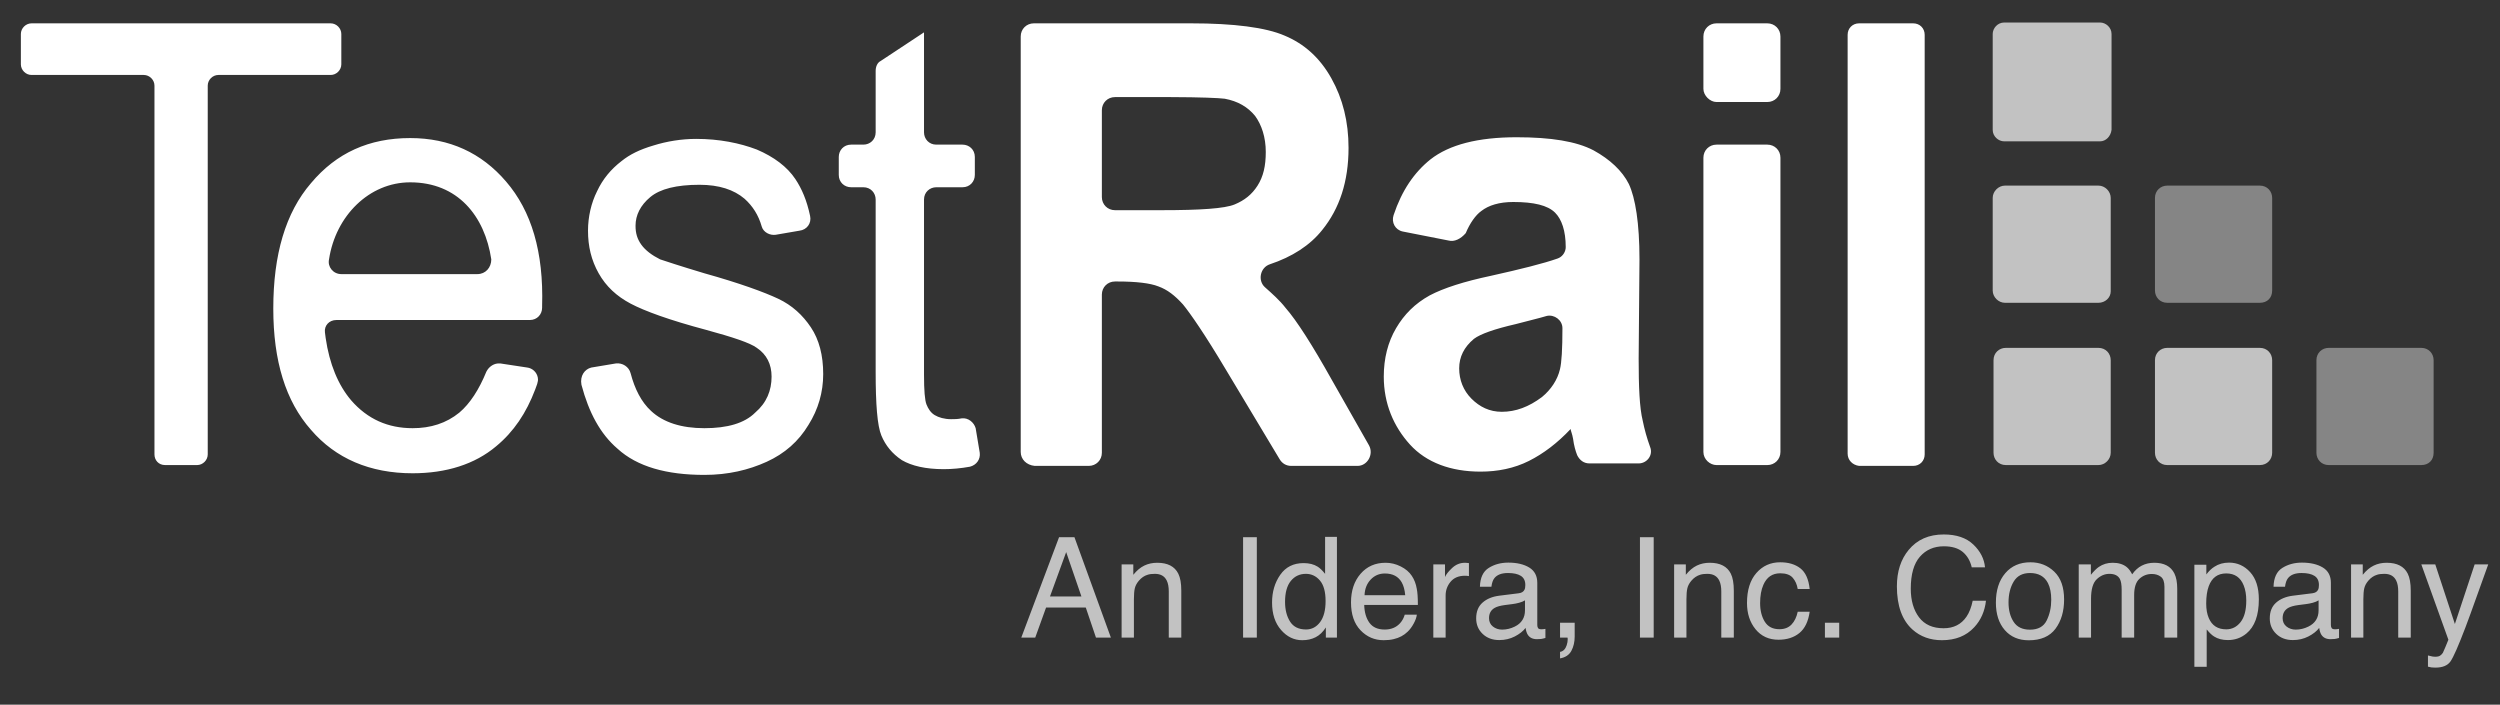
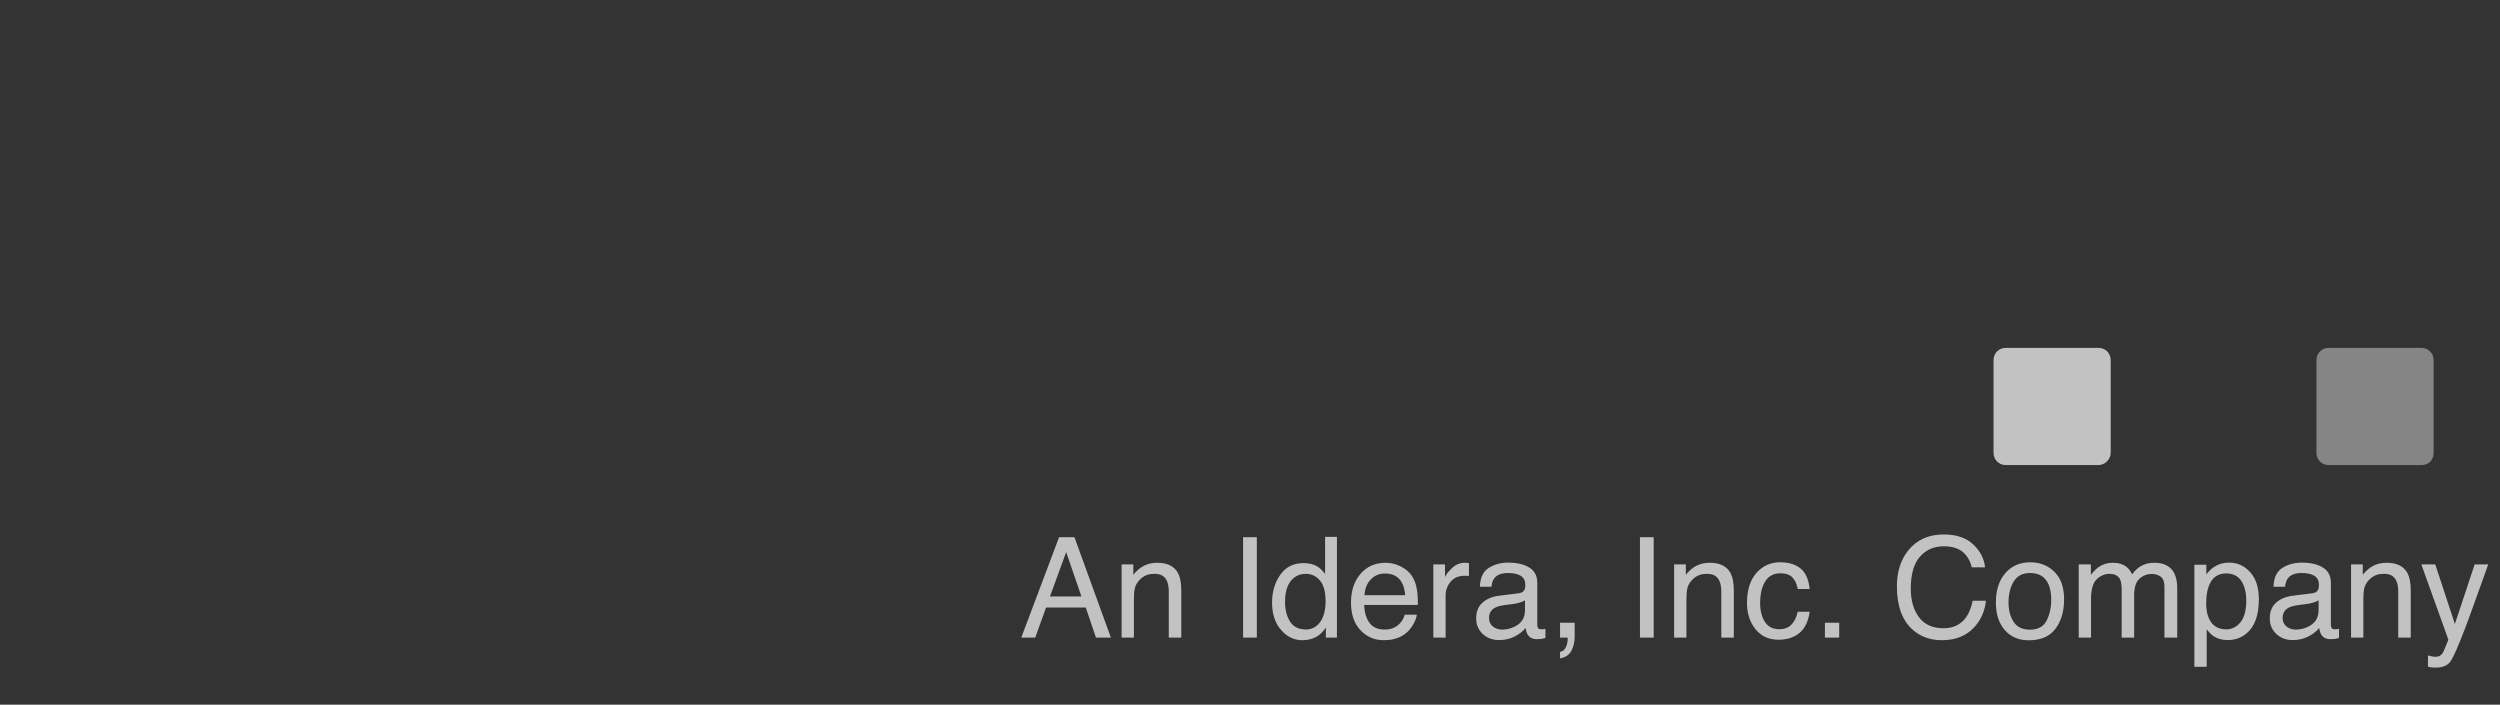
<svg xmlns="http://www.w3.org/2000/svg" width="149px" height="42px" viewBox="0 0 149 42" version="1.1">
  <rect x="0" y="0" width="149" height="42" fill="#333333" stroke="none" />
  <title>pic_ testrail</title>
  <g id="Symbols" stroke="none" stroke-width="1" fill="none" fill-rule="evenodd">
    <g id="pic/tech/testrail" fill="#FFFFFF" fill-rule="nonzero">
      <g id="pic_-testrail">
-         <path d="M41.492,8.278 C42.86,8.278 44.081,8.522 45.107,8.913 C46.133,9.352 46.914,9.939 47.403,10.671 C47.793,11.257 48.086,11.941 48.282,12.869 C48.38,13.309 48.086,13.7 47.647,13.749 L46.23,13.993 C45.888,14.042 45.498,13.846 45.4,13.504 C45.205,12.82 44.863,12.283 44.374,11.844 C43.739,11.306 42.86,11.013 41.688,11.013 C40.32,11.013 39.343,11.257 38.757,11.746 C38.171,12.234 37.878,12.82 37.878,13.455 C37.878,13.895 37.976,14.237 38.22,14.579 C38.464,14.921 38.855,15.214 39.343,15.458 C39.636,15.556 40.516,15.849 41.981,16.288 C44.081,16.875 45.547,17.412 46.377,17.803 C47.207,18.193 47.842,18.78 48.331,19.512 C48.819,20.245 49.063,21.173 49.063,22.296 C49.063,23.371 48.77,24.397 48.184,25.325 C47.598,26.302 46.768,27.034 45.693,27.523 C44.618,28.011 43.397,28.304 41.981,28.304 C39.734,28.304 37.976,27.816 36.803,26.741 C35.778,25.862 35.094,24.592 34.654,22.931 C34.556,22.394 34.85,22.003 35.24,21.906 L36.706,21.661 C37.096,21.613 37.487,21.857 37.585,22.248 C37.829,23.176 38.22,23.957 38.806,24.494 C39.539,25.178 40.613,25.52 41.981,25.52 C43.349,25.52 44.374,25.227 45.009,24.592 C45.693,24.006 45.986,23.273 45.986,22.443 C45.986,21.71 45.693,21.124 45.107,20.733 C44.716,20.44 43.69,20.098 42.079,19.659 C39.881,19.073 38.415,18.535 37.585,18.096 C36.754,17.656 36.119,17.07 35.68,16.288 C35.24,15.507 35.045,14.677 35.045,13.749 C35.045,12.918 35.24,12.088 35.582,11.404 C35.924,10.671 36.413,10.085 37.048,9.597 C37.536,9.206 38.122,8.913 38.952,8.669 C39.734,8.424 40.613,8.278 41.492,8.278 Z M24.446,8.229 C26.79,8.229 28.695,9.108 30.16,10.818 C31.675,12.576 32.407,15.018 32.31,18.242 L32.31,18.242 L32.31,18.34 C32.31,18.731 32.017,19.073 31.577,19.073 L31.577,19.073 L20.05,19.073 C19.61,19.073 19.317,19.415 19.366,19.805 L19.366,19.805 L19.409,20.143 C19.634,21.695 20.154,22.948 20.929,23.859 C21.906,24.983 23.127,25.52 24.592,25.52 C25.667,25.52 26.595,25.227 27.376,24.592 C28.011,24.055 28.549,23.224 28.988,22.15 L28.988,22.15 L29.05,22.045 C29.208,21.811 29.464,21.661 29.721,21.661 L29.721,21.661 L29.818,21.661 L31.43,21.906 L31.531,21.927 C31.828,22.014 32.065,22.287 32.065,22.638 C32.065,22.736 32.017,22.834 32.017,22.883 L32.017,22.883 L31.898,23.212 C31.366,24.618 30.617,25.733 29.574,26.595 C28.304,27.669 26.595,28.207 24.592,28.207 C22.052,28.207 20.001,27.327 18.535,25.618 C17.021,23.908 16.288,21.515 16.288,18.389 C16.288,15.165 17.021,12.674 18.535,10.916 C20.05,9.108 22.003,8.229 24.446,8.229 Z M90.386,8.18 C92.438,8.18 93.952,8.424 94.978,8.962 C95.954,9.499 96.687,10.183 97.078,10.964 C97.469,11.795 97.713,13.309 97.713,15.458 L97.664,21.368 C97.664,23.029 97.713,24.299 97.908,25.081 C98.006,25.569 98.152,26.106 98.348,26.644 C98.543,27.132 98.152,27.62 97.664,27.62 L94.733,27.62 C94.391,27.62 94.147,27.425 94.001,27.132 C93.903,26.888 93.805,26.546 93.756,26.155 C93.708,25.862 93.61,25.667 93.61,25.569 C92.828,26.399 91.998,27.034 91.119,27.474 C90.24,27.914 89.263,28.109 88.237,28.109 C86.479,28.109 85.013,27.572 84.036,26.497 C83.059,25.422 82.473,24.055 82.473,22.443 C82.473,21.368 82.717,20.391 83.206,19.561 C83.694,18.731 84.329,18.096 85.209,17.607 C86.039,17.168 87.26,16.777 88.872,16.435 C90.63,16.044 91.998,15.702 92.828,15.409 C93.089,15.322 93.272,15.081 93.31,14.823 L93.317,14.725 C93.317,13.749 93.073,13.065 92.682,12.674 C92.242,12.234 91.412,12.039 90.191,12.039 C89.36,12.039 88.725,12.234 88.286,12.576 C87.944,12.82 87.602,13.309 87.358,13.895 C87.065,14.237 86.674,14.432 86.332,14.335 L83.597,13.797 C83.157,13.7 82.913,13.26 83.059,12.82 C83.548,11.355 84.281,10.281 85.257,9.499 C86.381,8.62 88.09,8.18 90.386,8.18 Z M55.071,1.928 L55.071,7.887 C55.071,8.278 55.364,8.62 55.804,8.62 L57.367,8.62 C57.758,8.62 58.1,8.913 58.1,9.352 L58.1,10.427 C58.1,10.818 57.807,11.16 57.367,11.16 L55.804,11.16 C55.413,11.16 55.071,11.453 55.071,11.892 L55.071,22.345 C55.071,23.273 55.12,23.859 55.218,24.104 C55.316,24.348 55.462,24.592 55.706,24.739 C55.95,24.885 56.292,24.983 56.683,24.983 C56.879,24.983 57.074,24.983 57.318,24.934 C57.709,24.885 58.051,25.178 58.149,25.52 L58.393,26.985 C58.442,27.376 58.197,27.718 57.807,27.816 C57.269,27.914 56.732,27.962 56.244,27.962 C55.169,27.962 54.339,27.767 53.752,27.425 C53.166,27.034 52.776,26.546 52.531,25.96 C52.287,25.374 52.189,24.104 52.189,22.15 L52.189,11.892 C52.189,11.502 51.896,11.16 51.457,11.16 L50.724,11.16 C50.333,11.16 49.991,10.867 49.991,10.427 L49.991,9.352 C49.991,8.962 50.284,8.62 50.724,8.62 L51.457,8.62 C51.848,8.62 52.189,8.327 52.189,7.887 L52.189,4.224 C52.189,3.98 52.287,3.735 52.483,3.638 L55.071,1.928 Z M70.995,1.391 C73.535,1.391 75.44,1.635 76.563,2.123 C77.735,2.612 78.663,3.442 79.347,4.663 C80.031,5.884 80.373,7.252 80.373,8.815 C80.373,10.818 79.836,12.43 78.81,13.7 C78.077,14.628 77.003,15.312 75.684,15.751 C75.098,15.947 74.951,16.728 75.391,17.119 C75.83,17.51 76.27,17.9 76.612,18.34 C77.296,19.121 78.224,20.587 79.347,22.589 L81.594,26.546 C81.887,27.083 81.496,27.767 80.91,27.767 L76.954,27.767 C76.661,27.767 76.417,27.62 76.27,27.376 L73.046,22.003 C71.825,19.952 70.946,18.682 70.506,18.145 C70.018,17.607 69.578,17.265 69.041,17.07 C68.552,16.875 67.722,16.777 66.599,16.777 L66.452,16.777 C66.013,16.777 65.671,17.119 65.671,17.558 L65.671,26.985 C65.671,27.425 65.329,27.767 64.889,27.767 L61.665,27.767 C61.177,27.718 60.835,27.376 60.835,26.937 L60.835,2.172 C60.835,1.733 61.177,1.391 61.617,1.391 L70.995,1.391 Z M114.027,1.391 C114.418,1.391 114.711,1.684 114.711,2.075 L114.711,27.083 C114.711,27.474 114.418,27.767 114.027,27.767 L110.803,27.767 C110.413,27.718 110.119,27.425 110.119,27.034 L110.119,2.075 C110.119,1.684 110.413,1.391 110.803,1.391 L114.027,1.391 Z M19.708,1.391 C20.05,1.391 20.343,1.684 20.343,2.026 L20.343,3.833 C20.343,4.175 20.05,4.468 19.708,4.468 L13.016,4.468 C12.674,4.468 12.381,4.761 12.381,5.103 L12.381,27.083 C12.381,27.425 12.088,27.718 11.746,27.718 L9.841,27.718 C9.45,27.718 9.206,27.425 9.206,27.083 L9.206,5.103 C9.206,4.761 8.913,4.468 8.571,4.468 L1.879,4.468 C1.537,4.468 1.244,4.175 1.244,3.833 L1.244,2.026 C1.244,1.684 1.537,1.391 1.879,1.391 L19.708,1.391 Z M105.333,8.62 C105.772,8.62 106.114,8.962 106.114,9.401 L106.114,26.937 C106.114,27.376 105.772,27.718 105.333,27.718 L102.304,27.718 C101.914,27.718 101.523,27.376 101.523,26.937 L101.523,9.401 C101.523,8.962 101.865,8.62 102.304,8.62 L105.333,8.62 Z M92.193,18.828 C91.705,18.975 91.07,19.121 90.337,19.317 C89.067,19.61 88.237,19.903 87.846,20.196 C87.26,20.684 86.967,21.271 86.967,21.954 C86.967,22.638 87.211,23.273 87.7,23.762 C88.188,24.25 88.774,24.543 89.507,24.543 C90.337,24.543 91.119,24.25 91.9,23.664 C92.438,23.224 92.828,22.638 92.975,22.003 C93.073,21.613 93.121,20.782 93.121,19.561 C93.121,19.073 92.633,18.731 92.193,18.828 Z M24.446,10.867 C22.003,10.867 20.001,12.869 19.61,15.458 C19.512,15.898 19.854,16.337 20.343,16.337 L20.343,16.337 L28.451,16.337 C28.939,16.337 29.281,15.947 29.281,15.458 C28.89,12.869 27.279,10.867 24.446,10.867 Z M69.783,5.787 L66.452,5.787 C66.013,5.787 65.671,6.129 65.671,6.568 L65.671,11.746 C65.671,12.185 66.013,12.527 66.452,12.527 L69.236,12.527 C71.532,12.527 72.997,12.43 73.583,12.185 C74.17,11.941 74.609,11.599 74.951,11.062 C75.293,10.525 75.44,9.89 75.44,9.059 C75.44,8.18 75.195,7.448 74.805,6.91 C74.365,6.373 73.779,6.031 72.997,5.884 C72.627,5.838 71.556,5.792 69.783,5.787 Z M105.333,1.391 C105.772,1.391 106.114,1.733 106.114,2.172 L106.114,5.298 C106.114,5.738 105.772,6.08 105.333,6.08 L102.304,6.08 C101.914,6.08 101.523,5.689 101.523,5.298 L101.523,2.172 C101.523,1.733 101.865,1.391 102.304,1.391 L105.333,1.391 Z" id="Combined-Shape" />
        <path d="M61.699,38.002 L62.346,36.209 L64.713,36.209 L65.32,38.002 L66.209,38.002 L64.037,32.017 L63.12,32.017 L60.868,38.002 L61.699,38.002 Z M64.453,35.549 L62.579,35.549 L63.544,32.905 L64.453,35.549 Z M67.581,38.002 L67.581,35.716 C67.581,35.431 67.6,35.212 67.636,35.058 C67.673,34.905 67.753,34.756 67.875,34.612 C68.027,34.433 68.203,34.313 68.404,34.254 C68.516,34.218 68.658,34.201 68.832,34.201 C69.174,34.201 69.411,34.336 69.541,34.608 C69.62,34.771 69.659,34.986 69.659,35.252 L69.659,35.252 L69.659,38.002 L70.405,38.002 L70.405,35.203 C70.405,34.763 70.345,34.425 70.225,34.188 C70.008,33.757 69.59,33.541 68.971,33.541 C68.688,33.541 68.432,33.596 68.201,33.708 C67.97,33.819 67.751,34.002 67.545,34.258 L67.545,34.258 L67.545,33.638 L66.848,33.638 L66.848,38.002 L67.581,38.002 Z M74.907,38.002 L74.907,32.017 L74.088,32.017 L74.088,38.002 L74.907,38.002 Z M77.612,38.156 C77.913,38.156 78.181,38.097 78.414,37.977 C78.648,37.858 78.85,37.664 79.021,37.395 L79.021,37.395 L79.021,38.002 L79.681,38.002 L79.681,31.997 L78.976,31.997 L78.976,34.201 C78.811,33.997 78.663,33.854 78.532,33.773 C78.307,33.632 78.027,33.561 77.693,33.561 C77.09,33.561 76.626,33.794 76.302,34.26 C75.977,34.725 75.815,35.276 75.815,35.912 C75.815,36.591 75.993,37.135 76.349,37.543 C76.704,37.952 77.125,38.156 77.612,38.156 Z M77.84,37.517 C77.403,37.517 77.085,37.359 76.886,37.044 C76.688,36.729 76.589,36.338 76.589,35.871 C76.589,35.322 76.704,34.907 76.933,34.624 C77.163,34.342 77.462,34.201 77.832,34.201 C78.163,34.201 78.441,34.333 78.667,34.598 C78.892,34.863 79.005,35.271 79.005,35.822 C79.005,36.368 78.896,36.787 78.677,37.079 C78.458,37.371 78.179,37.517 77.84,37.517 Z M82.468,38.156 C82.691,38.156 82.89,38.135 83.067,38.091 C83.395,38.015 83.671,37.869 83.894,37.651 C84.027,37.526 84.147,37.365 84.254,37.169 C84.362,36.972 84.425,36.793 84.444,36.633 L84.444,36.633 L83.723,36.633 C83.668,36.826 83.576,36.995 83.446,37.142 C83.217,37.395 82.912,37.521 82.529,37.521 C82.119,37.521 81.816,37.387 81.62,37.12 C81.425,36.852 81.32,36.497 81.307,36.054 L81.307,36.054 L84.505,36.054 C84.505,35.614 84.483,35.294 84.44,35.093 C84.391,34.799 84.293,34.543 84.146,34.323 C83.994,34.092 83.773,33.904 83.482,33.759 C83.192,33.613 82.892,33.541 82.582,33.541 C81.968,33.541 81.471,33.759 81.091,34.197 C80.711,34.634 80.52,35.203 80.52,35.904 C80.52,36.615 80.709,37.169 81.087,37.564 C81.464,37.959 81.925,38.156 82.468,38.156 Z M83.751,35.472 L81.327,35.472 C81.341,35.097 81.462,34.788 81.69,34.545 C81.918,34.302 82.2,34.18 82.537,34.18 C83.007,34.18 83.342,34.357 83.543,34.71 C83.652,34.9 83.721,35.154 83.751,35.472 L83.751,35.472 Z M86.159,38.002 L86.159,35.492 C86.159,35.182 86.258,34.909 86.456,34.671 C86.655,34.434 86.938,34.315 87.308,34.315 C87.351,34.315 87.391,34.316 87.428,34.319 C87.465,34.321 87.505,34.327 87.548,34.335 L87.548,34.335 L87.548,33.561 C87.469,33.553 87.414,33.547 87.381,33.545 C87.348,33.542 87.325,33.541 87.312,33.541 C87.021,33.541 86.765,33.646 86.542,33.856 C86.319,34.067 86.179,34.245 86.122,34.392 L86.122,34.392 L86.122,33.638 L85.426,33.638 L85.426,38.002 L86.159,38.002 Z M89.357,38.148 C89.694,38.148 90.002,38.076 90.282,37.932 C90.561,37.788 90.776,37.619 90.925,37.423 C90.95,37.597 90.992,37.731 91.052,37.826 C91.166,38.006 91.349,38.095 91.602,38.095 C91.705,38.095 91.786,38.091 91.846,38.083 C91.906,38.075 91.993,38.055 92.107,38.022 L92.107,38.022 L92.107,37.48 C92.061,37.488 92.017,37.494 91.977,37.499 C91.936,37.503 91.899,37.505 91.867,37.505 C91.766,37.505 91.7,37.482 91.669,37.435 C91.638,37.389 91.622,37.328 91.622,37.252 L91.622,37.252 L91.622,34.738 C91.622,34.326 91.463,34.021 91.145,33.826 C90.825,33.63 90.408,33.532 89.895,33.532 C89.452,33.532 89.063,33.638 88.728,33.848 C88.392,34.059 88.218,34.433 88.204,34.971 L88.204,34.971 L88.888,34.971 C88.916,34.745 88.974,34.575 89.064,34.461 C89.224,34.255 89.495,34.152 89.878,34.152 C90.21,34.152 90.464,34.208 90.642,34.321 C90.82,34.434 90.909,34.615 90.909,34.865 C90.909,34.987 90.893,35.081 90.86,35.146 C90.803,35.265 90.691,35.336 90.522,35.358 L90.522,35.358 L89.353,35.504 C88.943,35.556 88.611,35.693 88.359,35.916 C88.106,36.138 87.98,36.452 87.98,36.857 C87.98,37.226 88.108,37.534 88.365,37.78 C88.622,38.025 88.952,38.148 89.357,38.148 Z M89.528,37.525 C89.316,37.525 89.133,37.464 88.978,37.342 C88.823,37.219 88.746,37.052 88.746,36.841 C88.746,36.561 88.859,36.357 89.084,36.229 C89.217,36.153 89.417,36.098 89.683,36.062 L89.683,36.062 L90.127,36.005 C90.263,35.989 90.401,35.962 90.542,35.924 C90.684,35.886 90.799,35.838 90.889,35.781 L90.889,35.781 L90.889,36.372 C90.889,36.823 90.685,37.147 90.278,37.346 C90.036,37.465 89.786,37.525 89.528,37.525 Z M92.979,39.24 C93.299,39.183 93.525,39.032 93.655,38.788 C93.785,38.543 93.851,38.26 93.851,37.936 L93.851,37.936 L93.851,37.114 L92.979,37.114 L92.979,38.002 L93.423,38.002 C93.428,38.021 93.432,38.038 93.433,38.053 C93.434,38.068 93.435,38.084 93.435,38.103 C93.435,38.218 93.415,38.336 93.374,38.458 C93.298,38.689 93.166,38.821 92.979,38.853 L92.979,38.853 L92.979,39.24 Z M98.56,38.002 L98.56,32.017 L97.741,32.017 L97.741,38.002 L98.56,38.002 Z M100.512,38.002 L100.512,35.716 C100.512,35.431 100.53,35.212 100.567,35.058 C100.603,34.905 100.683,34.756 100.805,34.612 C100.957,34.433 101.134,34.313 101.334,34.254 C101.446,34.218 101.588,34.201 101.762,34.201 C102.104,34.201 102.341,34.336 102.471,34.608 C102.55,34.771 102.589,34.986 102.589,35.252 L102.589,35.252 L102.589,38.002 L103.335,38.002 L103.335,35.203 C103.335,34.763 103.275,34.425 103.156,34.188 C102.938,33.757 102.52,33.541 101.901,33.541 C101.618,33.541 101.362,33.596 101.131,33.708 C100.9,33.819 100.681,34.002 100.475,34.258 L100.475,34.258 L100.475,33.638 L99.778,33.638 L99.778,38.002 L100.512,38.002 Z M105.995,38.128 C106.503,38.128 106.92,37.994 107.246,37.727 C107.572,37.459 107.775,37.036 107.857,36.458 L107.857,36.458 L107.144,36.458 C107.076,36.781 106.953,37.035 106.775,37.221 C106.597,37.408 106.356,37.501 106.052,37.501 C105.656,37.501 105.365,37.351 105.18,37.052 C104.996,36.754 104.903,36.386 104.903,35.948 C104.903,35.514 104.968,35.148 105.099,34.852 C105.3,34.396 105.634,34.168 106.101,34.168 C106.443,34.168 106.692,34.257 106.847,34.435 C107.001,34.613 107.101,34.836 107.144,35.105 L107.144,35.105 L107.857,35.105 C107.794,34.521 107.609,34.11 107.301,33.871 C106.993,33.632 106.593,33.512 106.101,33.512 C105.525,33.512 105.051,33.725 104.679,34.152 C104.307,34.578 104.121,35.174 104.121,35.94 C104.121,36.565 104.291,37.086 104.63,37.503 C104.97,37.919 105.425,38.128 105.995,38.128 Z M109.617,38.002 L109.617,37.114 L108.765,37.114 L108.765,38.002 L109.617,38.002 Z M115.74,38.156 C116.547,38.156 117.188,37.9 117.663,37.386 C118.06,36.96 118.293,36.432 118.364,35.802 L118.364,35.802 L117.573,35.802 C117.492,36.196 117.368,36.513 117.203,36.755 C116.89,37.214 116.435,37.444 115.838,37.444 C115.189,37.444 114.701,37.226 114.373,36.79 C114.046,36.354 113.882,35.785 113.882,35.085 C113.882,34.229 114.064,33.594 114.426,33.18 C114.789,32.766 115.265,32.559 115.854,32.559 C116.338,32.559 116.713,32.672 116.981,32.897 C117.248,33.122 117.427,33.428 117.516,33.814 L117.516,33.814 L118.307,33.814 C118.261,33.306 118.028,32.852 117.61,32.453 C117.192,32.054 116.604,31.854 115.846,31.854 C114.958,31.854 114.261,32.161 113.756,32.775 C113.289,33.34 113.055,34.063 113.055,34.946 C113.055,36.109 113.366,36.968 113.988,37.525 C114.461,37.946 115.045,38.156 115.74,38.156 Z M120.914,38.161 C121.634,38.161 122.165,37.931 122.507,37.472 C122.849,37.013 123.02,36.432 123.02,35.728 C123.02,35 122.826,34.449 122.438,34.074 C122.049,33.7 121.574,33.512 121.012,33.512 C120.384,33.512 119.885,33.729 119.513,34.164 C119.141,34.599 118.955,35.182 118.955,35.916 C118.955,36.6 119.131,37.145 119.484,37.551 C119.837,37.958 120.314,38.161 120.914,38.161 Z M120.983,37.529 C120.541,37.529 120.217,37.374 120.014,37.065 C119.81,36.755 119.708,36.368 119.708,35.904 C119.708,35.42 119.81,35.007 120.014,34.665 C120.217,34.323 120.543,34.152 120.992,34.152 C121.497,34.152 121.852,34.353 122.059,34.755 C122.189,35.01 122.254,35.341 122.254,35.749 C122.254,36.2 122.164,36.609 121.984,36.977 C121.803,37.345 121.47,37.529 120.983,37.529 Z M124.626,38.002 L124.626,35.688 C124.626,35.125 124.739,34.737 124.966,34.522 C125.192,34.308 125.444,34.201 125.721,34.201 C126.026,34.201 126.233,34.302 126.345,34.506 C126.415,34.642 126.451,34.858 126.451,35.154 L126.451,35.154 L126.451,38.002 L127.196,38.002 L127.196,35.464 C127.196,35.013 127.3,34.691 127.508,34.498 C127.716,34.305 127.963,34.209 128.251,34.209 C128.46,34.209 128.638,34.263 128.783,34.372 C128.928,34.48 129.001,34.68 129.001,34.971 L129.001,34.971 L129.001,38.002 L129.763,38.002 L129.763,35.097 C129.763,34.711 129.706,34.404 129.592,34.176 C129.38,33.752 128.981,33.541 128.394,33.541 C128.12,33.541 127.872,33.597 127.652,33.71 C127.432,33.822 127.241,33.996 127.078,34.229 C126.98,34.039 126.872,33.895 126.752,33.797 C126.54,33.626 126.261,33.541 125.913,33.541 C125.606,33.541 125.332,33.623 125.09,33.789 C124.949,33.887 124.791,34.043 124.617,34.258 L124.617,34.258 L124.617,33.638 L123.892,33.638 L123.892,38.002 L124.626,38.002 Z M131.519,39.741 L131.519,37.513 C131.679,37.711 131.824,37.851 131.955,37.932 C132.177,38.076 132.453,38.148 132.782,38.148 C133.2,38.148 133.567,38.019 133.882,37.761 C134.379,37.354 134.627,36.675 134.627,35.724 C134.627,35.021 134.455,34.48 134.11,34.101 C133.765,33.722 133.345,33.532 132.851,33.532 C132.517,33.532 132.226,33.614 131.979,33.777 C131.805,33.886 131.645,34.039 131.498,34.237 L131.498,34.237 L131.498,33.659 L130.785,33.659 L130.785,39.741 L131.519,39.741 Z M132.684,37.509 C132.179,37.509 131.831,37.283 131.641,36.832 C131.54,36.596 131.49,36.31 131.49,35.973 C131.49,35.555 131.54,35.21 131.641,34.938 C131.828,34.43 132.176,34.176 132.684,34.176 C133.189,34.176 133.537,34.417 133.727,34.897 C133.827,35.147 133.878,35.446 133.878,35.794 C133.878,36.364 133.764,36.792 133.537,37.079 C133.311,37.365 133.026,37.509 132.684,37.509 Z M136.656,38.148 C136.993,38.148 137.301,38.076 137.581,37.932 C137.861,37.788 138.075,37.619 138.224,37.423 C138.249,37.597 138.291,37.731 138.351,37.826 C138.465,38.006 138.648,38.095 138.901,38.095 C139.004,38.095 139.085,38.091 139.145,38.083 C139.205,38.075 139.292,38.055 139.406,38.022 L139.406,38.022 L139.406,37.48 C139.36,37.488 139.316,37.494 139.276,37.499 C139.235,37.503 139.198,37.505 139.166,37.505 C139.065,37.505 138.999,37.482 138.968,37.435 C138.937,37.389 138.921,37.328 138.921,37.252 L138.921,37.252 L138.921,34.738 C138.921,34.326 138.762,34.021 138.444,33.826 C138.124,33.63 137.707,33.532 137.194,33.532 C136.751,33.532 136.362,33.638 136.027,33.848 C135.691,34.059 135.517,34.433 135.503,34.971 L135.503,34.971 L136.187,34.971 C136.215,34.745 136.273,34.575 136.363,34.461 C136.523,34.255 136.795,34.152 137.177,34.152 C137.509,34.152 137.763,34.208 137.941,34.321 C138.119,34.434 138.208,34.615 138.208,34.865 C138.208,34.987 138.192,35.081 138.159,35.146 C138.102,35.265 137.99,35.336 137.821,35.358 L137.821,35.358 L136.652,35.504 C136.242,35.556 135.91,35.693 135.658,35.916 C135.405,36.138 135.279,36.452 135.279,36.857 C135.279,37.226 135.407,37.534 135.664,37.78 C135.921,38.025 136.251,38.148 136.656,38.148 Z M136.827,37.525 C136.615,37.525 136.432,37.464 136.277,37.342 C136.122,37.219 136.045,37.052 136.045,36.841 C136.045,36.561 136.158,36.357 136.383,36.229 C136.516,36.153 136.716,36.098 136.982,36.062 L136.982,36.062 L137.426,36.005 C137.562,35.989 137.7,35.962 137.842,35.924 C137.983,35.886 138.098,35.838 138.188,35.781 L138.188,35.781 L138.188,36.372 C138.188,36.823 137.984,37.147 137.577,37.346 C137.335,37.465 137.085,37.525 136.827,37.525 Z M140.856,38.002 L140.856,35.716 C140.856,35.431 140.875,35.212 140.911,35.058 C140.948,34.905 141.027,34.756 141.15,34.612 C141.302,34.433 141.478,34.313 141.679,34.254 C141.791,34.218 141.933,34.201 142.107,34.201 C142.449,34.201 142.686,34.336 142.816,34.608 C142.895,34.771 142.934,34.986 142.934,35.252 L142.934,35.252 L142.934,38.002 L143.68,38.002 L143.68,35.203 C143.68,34.763 143.62,34.425 143.5,34.188 C143.283,33.757 142.865,33.541 142.246,33.541 C141.963,33.541 141.706,33.596 141.476,33.708 C141.245,33.819 141.026,34.002 140.82,34.258 L140.82,34.258 L140.82,33.638 L140.123,33.638 L140.123,38.002 L140.856,38.002 Z M145.15,39.79 C145.574,39.79 145.873,39.668 146.047,39.423 C146.22,39.179 146.519,38.5 146.943,37.386 C147.122,36.914 147.345,36.303 147.611,35.553 C147.967,34.556 148.196,33.918 148.299,33.638 L148.299,33.638 L147.489,33.638 L146.311,37.191 L145.142,33.638 L144.311,33.638 L145.924,38.128 C145.886,38.226 145.825,38.375 145.741,38.576 C145.657,38.777 145.608,38.888 145.594,38.91 C145.551,38.975 145.497,39.03 145.433,39.075 C145.37,39.12 145.27,39.142 145.134,39.142 C145.091,39.142 145.04,39.138 144.983,39.13 C144.926,39.122 144.834,39.1 144.706,39.065 L144.706,39.065 L144.706,39.733 C144.788,39.755 144.856,39.77 144.912,39.778 C144.968,39.786 145.047,39.79 145.15,39.79 Z" id="AnIdera,Inc.Company" fill-opacity="0.7" />
-         <path d="M134.688,18.047 L129.169,18.047 C128.729,18.047 128.436,17.705 128.436,17.314 L128.436,11.795 C128.436,11.355 128.778,11.062 129.169,11.062 L134.688,11.062 C135.128,11.062 135.421,11.404 135.421,11.795 L135.421,17.314 C135.421,17.754 135.128,18.047 134.688,18.047 Z" id="Path" fill-opacity="0.4" />
-         <path d="M125.164,8.424 L119.449,8.424 C119.107,8.424 118.765,8.131 118.765,7.741 L118.765,2.026 C118.765,1.684 119.058,1.342 119.449,1.342 L125.164,1.342 C125.506,1.342 125.848,1.635 125.848,2.026 L125.848,7.741 C125.799,8.131 125.506,8.424 125.164,8.424 Z" id="Path" fill-opacity="0.7" />
        <path d="M125.066,27.718 L119.547,27.718 C119.107,27.718 118.814,27.376 118.814,26.985 L118.814,21.466 C118.814,21.026 119.156,20.733 119.547,20.733 L125.066,20.733 C125.506,20.733 125.799,21.075 125.799,21.466 L125.799,26.985 C125.799,27.376 125.457,27.718 125.066,27.718 Z" id="Path" fill-opacity="0.7" />
-         <path d="M125.066,18.047 L119.498,18.047 C119.107,18.047 118.765,17.705 118.765,17.314 L118.765,11.795 C118.765,11.404 119.107,11.062 119.498,11.062 L125.066,11.062 C125.457,11.062 125.799,11.404 125.799,11.795 L125.799,17.363 C125.799,17.754 125.457,18.047 125.066,18.047 Z" id="Path" fill-opacity="0.7" />
-         <path d="M134.688,27.718 L129.169,27.718 C128.729,27.718 128.436,27.376 128.436,26.985 L128.436,21.466 C128.436,21.026 128.778,20.733 129.169,20.733 L134.688,20.733 C135.128,20.733 135.421,21.075 135.421,21.466 L135.421,26.985 C135.421,27.376 135.128,27.718 134.688,27.718 Z" id="Path" fill-opacity="0.7" />
        <path d="M144.311,27.718 L138.791,27.718 C138.352,27.718 138.059,27.376 138.059,26.985 L138.059,21.466 C138.059,21.026 138.401,20.733 138.791,20.733 L144.311,20.733 C144.75,20.733 145.044,21.075 145.044,21.466 L145.044,26.985 C145.044,27.425 144.75,27.718 144.311,27.718 Z" id="Path" fill-opacity="0.4" />
      </g>
    </g>
  </g>
</svg>